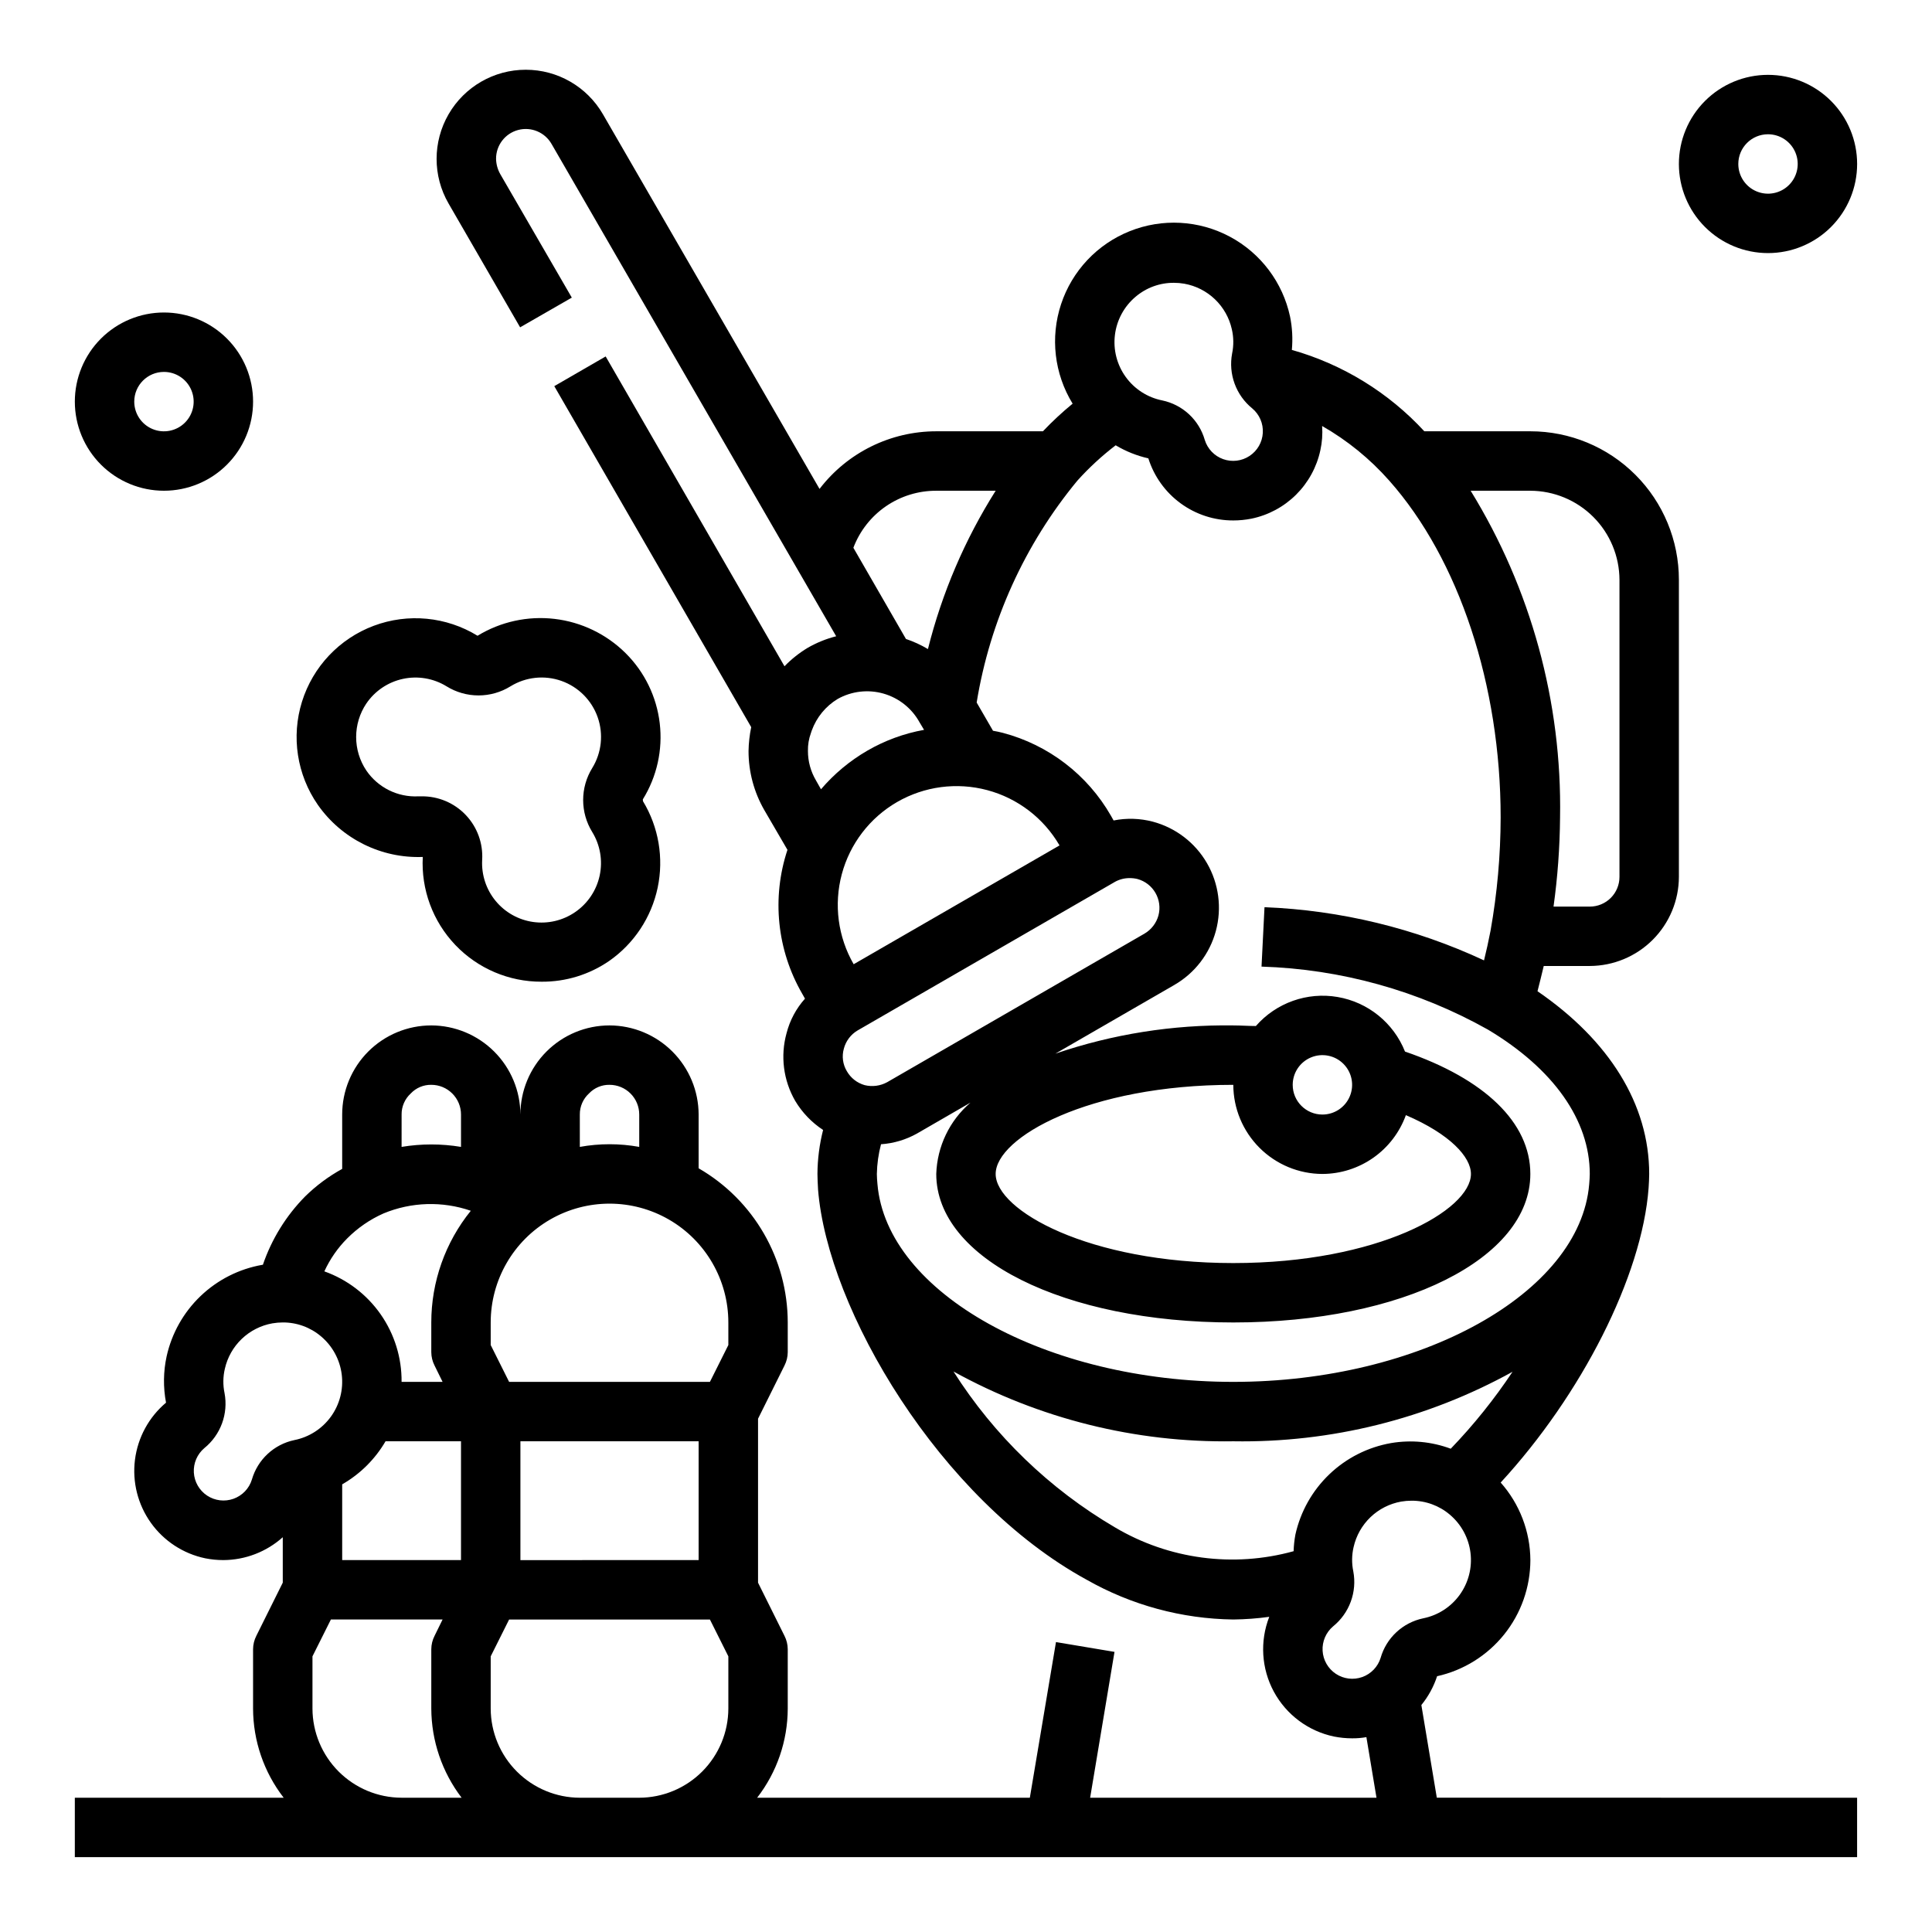
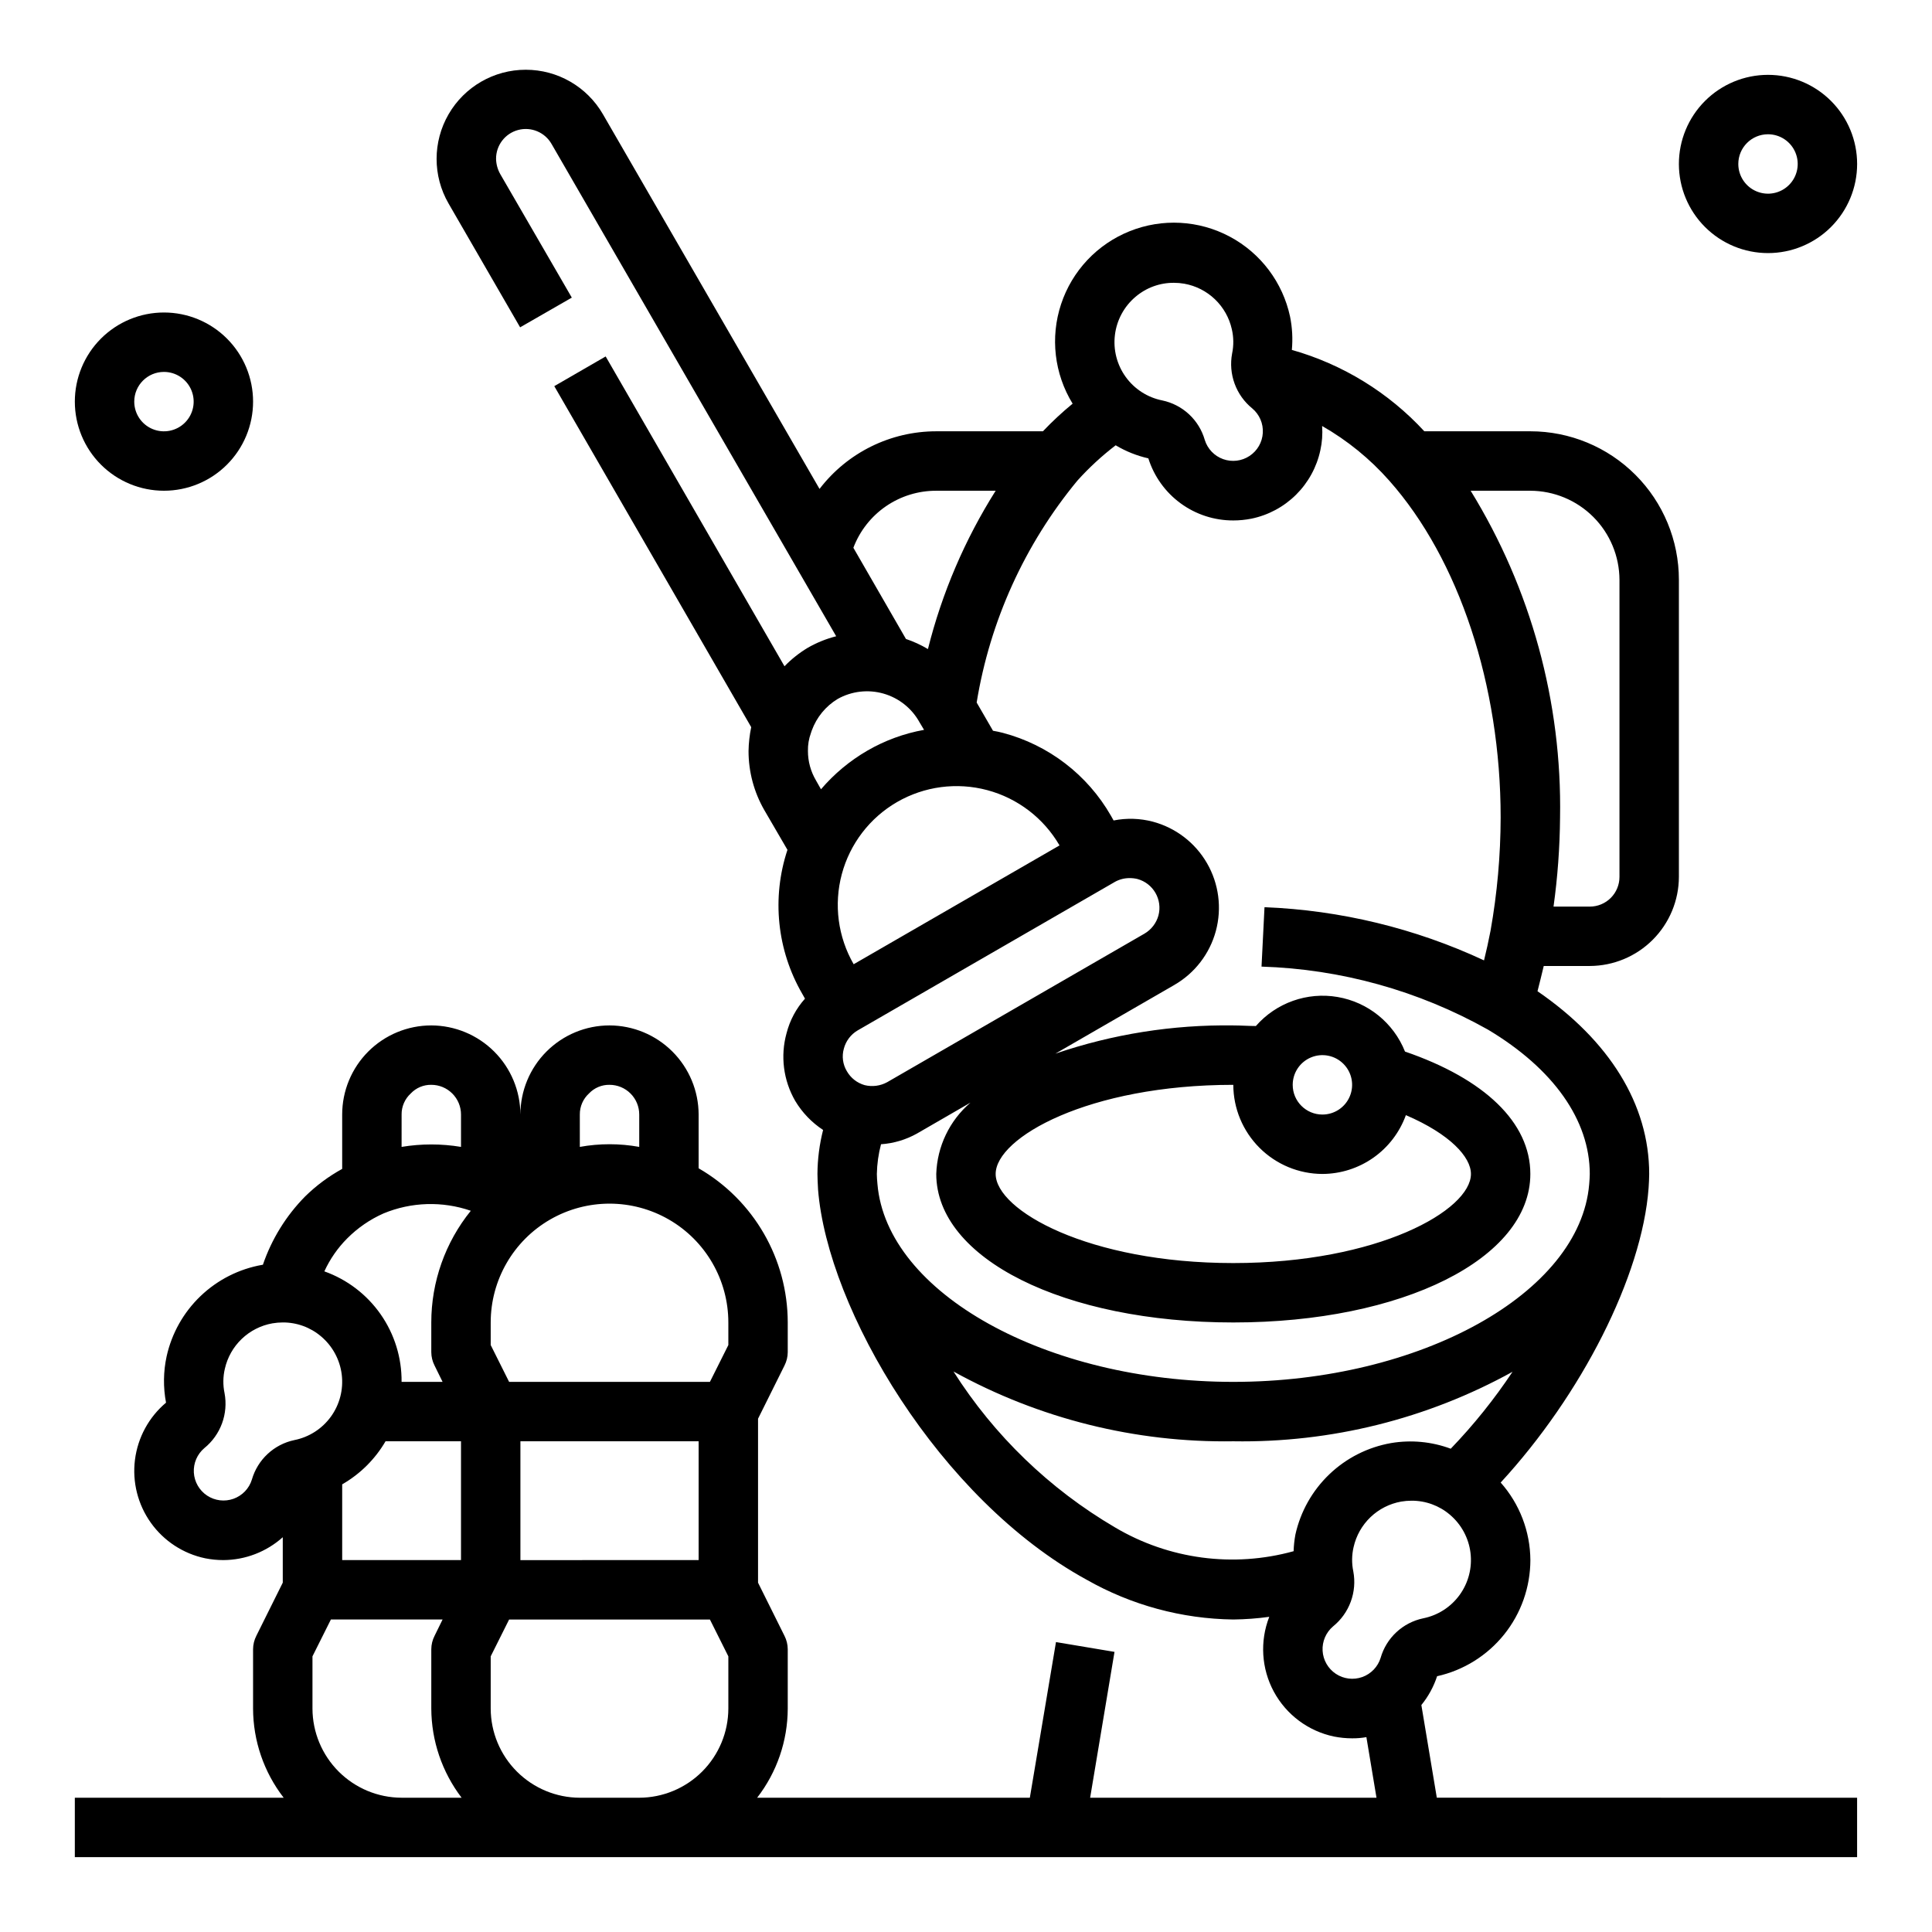
<svg xmlns="http://www.w3.org/2000/svg" fill="#000000" width="800px" height="800px" version="1.1" viewBox="144 144 512 512">
  <g>
    <path d="m524.77 620.41-4.094-24.562v0.004c1.848-2.269 3.262-4.859 4.172-7.637 7.004-1.562 13.266-5.461 17.762-11.055 4.492-5.594 6.945-12.551 6.957-19.727-0.047-7.574-2.844-14.875-7.871-20.543 21.332-23.145 37.473-54.633 39.203-78.09 0.078-1.258 0.156-2.519 0.156-3.699 0-18.422-10.547-35.344-29.598-48.414 0.551-2.125 1.102-4.41 1.652-6.691h12.203c6.258-0.02 12.254-2.516 16.676-6.938 4.426-4.426 6.922-10.422 6.938-16.68v-78.719c0-10.441-4.144-20.453-11.527-27.832-7.383-7.383-17.391-11.531-27.832-11.531h-28.102c-9.488-10.289-21.641-17.754-35.109-21.566 0.273-2.949 0.113-5.918-0.473-8.816-1.941-9.078-7.789-16.84-15.98-21.203-8.195-4.367-17.895-4.894-26.512-1.445-8.621 3.449-15.277 10.523-18.191 19.34-2.918 8.812-1.797 18.461 3.059 26.371-2.773 2.273-5.402 4.719-7.871 7.32h-28.262c-12.125 0-23.562 5.644-30.938 15.273l-57.387-99.266c-4.219-7.312-12.016-11.82-20.457-11.82-8.441-0.004-16.246 4.496-20.469 11.805-4.223 7.312-4.227 16.32-0.008 23.629l18.973 32.828 13.699-7.871-18.973-32.75c-0.691-1.227-1.07-2.606-1.102-4.012-0.027-3.586 2.375-6.734 5.836-7.66 3.465-0.926 7.117 0.605 8.883 3.723l75.414 130.44c-2.648 0.676-5.191 1.707-7.559 3.07-2.246 1.355-4.312 2.996-6.137 4.883l-47.391-82.105-13.617 7.871 52.191 90.371h-0.004c-0.434 2.074-0.668 4.18-0.707 6.297-0.008 5.5 1.43 10.902 4.172 15.668l6.141 10.547c-4.215 12.703-2.781 26.602 3.938 38.18l0.707 1.258c-2.336 2.609-4.008 5.742-4.879 9.133-1.68 6.047-0.855 12.516 2.281 17.949 1.852 3.098 4.383 5.734 7.398 7.715-0.969 3.809-1.473 7.719-1.496 11.648 0 1.18 0.078 2.441 0.156 4.016v0.078c2.519 31.883 32.273 82.184 71.164 103.44 11.863 6.746 25.242 10.375 38.891 10.551 3.188-0.039 6.367-0.273 9.523-0.711-2.531 6.473-2.086 13.734 1.219 19.848 3.309 6.109 9.141 10.457 15.941 11.879 1.582 0.312 3.191 0.473 4.805 0.473 1.266 0.012 2.531-0.094 3.777-0.316l2.676 16.059h-75.887l6.457-38.652-15.508-2.598-6.93 41.25h-72.266c5.234-6.762 8.086-15.062 8.109-23.613v-15.746c-0.008-1.23-0.305-2.445-0.863-3.543l-7.008-14.09v-43.453l7.008-14.09c0.559-1.098 0.855-2.312 0.863-3.543v-7.875c-0.016-16.855-9.016-32.426-23.617-40.855v-14.246c-0.016-6.258-2.512-12.254-6.938-16.68-4.422-4.426-10.418-6.918-16.676-6.938-6.266 0-12.27 2.488-16.699 6.918-4.43 4.43-6.918 10.434-6.918 16.699-0.02-6.258-2.512-12.254-6.938-16.68-4.426-4.426-10.422-6.918-16.68-6.938-6.262 0-12.27 2.488-16.699 6.918-4.426 4.43-6.914 10.434-6.914 16.699v14.406c-3.602 1.98-6.91 4.441-9.84 7.32-5.039 5.117-8.863 11.309-11.18 18.105h-0.156c-6.152 1.078-11.844 3.961-16.355 8.277-4.512 4.312-7.641 9.871-8.992 15.969-0.879 4.039-0.93 8.219-0.16 12.281-4.547 3.828-7.484 9.227-8.23 15.125-0.746 5.898 0.754 11.859 4.207 16.703 3.449 4.84 8.598 8.203 14.414 9.418 1.582 0.316 3.191 0.473 4.805 0.473 5.812-0.027 11.41-2.184 15.742-6.059v12.043l-7.008 14.09h0.004c-0.562 1.098-0.859 2.312-0.867 3.543v15.746c0.023 8.551 2.875 16.852 8.109 23.613h-55.344v15.742l472.32 0.004v-15.746zm-227.11-181.05c-0.02-2.125 0.867-4.16 2.438-5.59 1.41-1.488 3.383-2.316 5.434-2.281 2.086 0 4.09 0.828 5.566 2.305 1.477 1.477 2.305 3.477 2.305 5.566v8.582-0.004c-5.207-0.941-10.539-0.941-15.742 0zm-47.23 0h-0.004c-0.02-2.125 0.871-4.16 2.441-5.59 1.41-1.488 3.379-2.316 5.43-2.281 2.09 0 4.09 0.828 5.566 2.305 1.477 1.477 2.309 3.477 2.309 5.566v8.582-0.004c-5.215-0.863-10.535-0.863-15.746 0zm-39.68 96.746c-0.73 2.371-2.539 4.254-4.871 5.086-2.336 0.836-4.93 0.52-6.996-0.848-2.066-1.371-3.367-3.633-3.512-6.109-0.141-2.477 0.891-4.875 2.785-6.473 2.121-1.719 3.738-3.981 4.68-6.543 0.945-2.566 1.176-5.336 0.672-8.02-0.445-2.133-0.418-4.336 0.078-6.457 0.684-3.023 2.242-5.781 4.481-7.922 2.242-2.144 5.062-3.578 8.117-4.121 0.91-0.156 1.832-0.234 2.754-0.238 3.719-0.02 7.324 1.293 10.156 3.703 3.035 2.562 4.988 6.176 5.473 10.117 0.48 3.945-0.543 7.926-2.875 11.145-2.328 3.215-5.785 5.438-9.684 6.211-2.648 0.555-5.098 1.824-7.082 3.672-1.984 1.844-3.426 4.195-4.176 6.797zm35.426-10.156h19.996v31.488h-31.488v-20.07c4.762-2.734 8.727-6.672 11.492-11.418zm19.996 94.465h-15.746c-6.258-0.016-12.254-2.512-16.68-6.938-4.422-4.426-6.918-10.418-6.938-16.676v-13.855l4.883-9.762h29.598l-2.125 4.328c-0.562 1.098-0.859 2.312-0.867 3.543v15.746c0.035 8.535 2.856 16.828 8.031 23.613zm-7.875-125.95v7.875c0.008 1.23 0.305 2.445 0.867 3.543l2.125 4.328h-10.863c0.055-6.402-1.887-12.664-5.555-17.914-3.668-5.246-8.879-9.223-14.914-11.371 1.488-3.25 3.539-6.207 6.062-8.738 2.766-2.777 6.023-5.019 9.605-6.609 7.367-3.062 15.602-3.312 23.145-0.711-6.777 8.379-10.473 18.824-10.473 29.598zm78.723 102.34c-0.02 6.258-2.516 12.25-6.938 16.676-4.426 4.426-10.422 6.922-16.68 6.938h-15.742c-6.258-0.016-12.254-2.512-16.68-6.938-4.426-4.426-6.918-10.418-6.938-16.676v-13.855l4.879-9.762h53.215l4.883 9.762zm-55.105-39.359v-31.492h47.23v31.488zm55.105-56.992-4.883 9.758h-53.215l-4.879-9.762v-5.984c0-11.246 6-21.645 15.742-27.27 9.742-5.621 21.746-5.621 31.488 0 9.742 5.625 15.746 16.023 15.746 27.27zm212.54-226.4c6.258 0.02 12.254 2.512 16.68 6.938 4.426 4.426 6.918 10.422 6.938 16.68v78.719c0 2.086-0.828 4.09-2.305 5.566-1.477 1.477-3.481 2.305-5.566 2.305h-9.605c1.086-7.824 1.664-15.715 1.73-23.617 0.535-30.531-7.688-60.582-23.691-86.59zm-104.62-51.406c2.832-2.41 6.434-3.723 10.152-3.699 0.926 0 1.848 0.078 2.758 0.238 3.051 0.543 5.875 1.977 8.113 4.117 2.242 2.144 3.801 4.902 4.481 7.926 0.496 2.121 0.523 4.324 0.078 6.453-0.504 2.688-0.27 5.457 0.672 8.02s2.559 4.824 4.684 6.547c1.895 1.598 2.926 3.996 2.781 6.469-0.141 2.477-1.441 4.742-3.512 6.109-2.066 1.371-4.656 1.688-6.992 0.852-2.336-0.832-4.141-2.719-4.875-5.086-0.746-2.606-2.191-4.953-4.172-6.801-1.984-1.844-4.434-3.113-7.086-3.672-3.894-0.773-7.356-2.992-9.684-6.211s-3.356-7.195-2.871-11.141c0.48-3.941 2.434-7.559 5.473-10.121zm-52.824 51.406h15.746c-8.172 12.945-14.23 27.109-17.949 41.957-1.84-1.098-3.793-1.992-5.824-2.676l-13.934-24.168c1.688-4.457 4.691-8.289 8.617-10.992 3.926-2.699 8.582-4.137 13.344-4.121zm-30.543 79.113-1.34-2.363h0.004c-1.395-2.359-2.129-5.051-2.125-7.793-0.035-1.609 0.23-3.211 0.785-4.723l0.234-0.707h0.004c1.266-3.481 3.68-6.426 6.848-8.344 3.699-2.078 8.078-2.59 12.16-1.422 4.082 1.168 7.523 3.918 9.566 7.641l1.18 1.969v-0.004c-5.293 0.949-10.383 2.816-15.035 5.512-4.644 2.691-8.797 6.152-12.281 10.234zm20.152 3.387c7.238-4.18 15.836-5.312 23.906-3.16 8.074 2.156 14.961 7.426 19.156 14.652l-54.555 31.488c-4.168-7.227-5.297-15.812-3.144-23.867 2.156-8.059 7.418-14.934 14.637-19.113zm-8.582 75.02h0.004c-2-0.566-3.695-1.895-4.723-3.699-1.082-1.801-1.367-3.969-0.789-5.984 0.531-2.012 1.832-3.738 3.621-4.801l68.172-39.359v-0.004c1.199-0.676 2.559-1.027 3.938-1.02 0.688-0.004 1.375 0.074 2.047 0.234 4.211 1.137 6.711 5.465 5.586 9.684-0.562 2.019-1.887 3.742-3.699 4.801l-68.172 39.359c-1.824 1.004-3.961 1.285-5.981 0.789zm121.31 23.535c4.844-0.016 9.559-1.523 13.516-4.309 3.957-2.789 6.961-6.727 8.605-11.277 11.73 5.039 17.242 11.102 17.242 15.586 0 9.605-24.562 23.617-62.977 23.617-38.414 0-62.977-14.012-62.977-23.617 0-9.605 24.562-23.617 62.977-23.617v0.004c0.02 6.258 2.512 12.25 6.938 16.676 4.426 4.426 10.422 6.922 16.676 6.938zm-7.871-23.617v0.004c0-3.188 1.918-6.055 4.859-7.273 2.941-1.219 6.328-0.547 8.578 1.707 2.254 2.25 2.926 5.637 1.707 8.578s-4.086 4.859-7.273 4.859c-4.348 0-7.871-3.523-7.871-7.871zm-110.05 26.293c-0.078-0.945-0.156-1.812-0.156-2.676 0.051-2.656 0.422-5.301 1.102-7.871 3.348-0.227 6.598-1.195 9.523-2.832l14.168-8.188h0.004c-5.535 4.746-8.82 11.602-9.055 18.891 0 22.434 33.852 39.359 78.719 39.359 44.871 0 78.719-16.926 78.719-39.359 0-13.617-12.121-25.191-33.219-32.434l0.004 0.004c-3.031-7.606-9.797-13.082-17.863-14.465-8.062-1.383-16.27 1.531-21.656 7.691-1.969 0-3.938-0.156-5.984-0.156h0.004c-16.031-0.23-31.98 2.301-47.156 7.481l31.488-18.184v-0.004c5.441-3.121 9.414-8.281 11.043-14.336 1.633-6.059 0.789-12.512-2.348-17.945-3.133-5.434-8.301-9.395-14.363-11.012-3.394-0.891-6.945-1-10.391-0.316l-0.707-1.258c-6.227-10.863-16.547-18.773-28.652-21.965-0.867-0.234-1.73-0.395-2.598-0.551l-4.328-7.477-0.004-0.004c3.527-21.617 12.738-41.914 26.688-58.801 3.086-3.43 6.488-6.566 10.152-9.371 2.688 1.605 5.609 2.773 8.66 3.465 1.508 4.785 4.508 8.965 8.559 11.922 4.047 2.961 8.938 4.547 13.957 4.531 1.609 0 3.219-0.16 4.801-0.473 4.473-0.922 8.578-3.125 11.82-6.34 3.242-3.215 5.481-7.301 6.441-11.766 0.473-2.117 0.629-4.293 0.473-6.453 6.684 3.82 12.695 8.711 17.793 14.484 18.5 20.859 29.52 54.238 29.52 89.266-0.02 10.059-0.918 20.094-2.676 29.992-0.551 2.832-1.102 5.352-1.73 7.871l-0.004 0.004c-18.266-8.508-38.039-13.297-58.172-14.094l-0.789 15.742v0.004c21.047 0.656 41.625 6.379 59.984 16.688 17.398 10.391 27.004 24.012 27.004 38.258 0 0.867-0.078 1.73-0.156 2.754-2.441 28.895-44.793 52.352-94.309 52.352s-91.867-23.539-94.309-52.43zm110.29 97.301c-15.973 4.422-33.055 2.148-47.312-6.297-17.359-10.176-32.039-24.344-42.824-41.328 22.684 12.523 48.246 18.902 74.156 18.496 25.852 0.43 51.363-5.922 73.996-18.418-4.84 7.269-10.32 14.094-16.375 20.387-5.051-1.879-10.508-2.394-15.82-1.496-6.152 1.082-11.844 3.961-16.355 8.277-4.512 4.316-7.641 9.875-8.992 15.969-0.27 1.457-0.43 2.93-0.473 4.41zm23.066 28.262h-0.004c-0.73 2.367-2.539 4.254-4.871 5.086-2.336 0.832-4.93 0.52-6.996-0.852-2.066-1.371-3.367-3.633-3.512-6.109-0.141-2.473 0.891-4.871 2.785-6.473 2.121-1.719 3.738-3.981 4.68-6.543 0.945-2.562 1.176-5.336 0.672-8.02-0.445-2.133-0.418-4.336 0.078-6.453 0.684-3.027 2.242-5.781 4.481-7.926 2.242-2.141 5.066-3.574 8.117-4.121 0.91-0.156 1.832-0.234 2.754-0.234 3.719-0.023 7.324 1.289 10.156 3.699 3.035 2.562 4.988 6.176 5.473 10.121 0.48 3.941-0.543 7.922-2.875 11.141-2.328 3.219-5.785 5.438-9.684 6.211-2.648 0.559-5.098 1.828-7.082 3.672s-3.426 4.195-4.176 6.801z" />
-     <path d="m256.04 371.1c-0.461 8.625 2.656 17.062 8.617 23.32 5.957 6.254 14.23 9.777 22.871 9.742 6.398 0.047 12.656-1.879 17.926-5.512 6.582-4.602 11.172-11.535 12.832-19.398 1.66-7.859 0.27-16.059-3.891-22.93l-0.039-0.48c3.731-6.023 5.312-13.137 4.481-20.172-0.828-7.039-4.016-13.59-9.047-18.582-5.082-5.043-11.711-8.238-18.82-9.074-7.113-0.836-14.301 0.738-20.414 4.469-8.277-5.078-18.438-6.051-27.527-2.637-9.094 3.414-16.102 10.832-18.996 20.102-2.891 9.27-1.344 19.359 4.195 27.336 6.32 9.031 16.797 14.234 27.812 13.816zm-14.957-40.66c2.277-3.348 5.758-5.688 9.715-6.535s8.09-0.141 11.539 1.977c2.547 1.578 5.481 2.414 8.477 2.414 2.992 0 5.93-0.836 8.473-2.414 4.051-2.492 9.012-3.019 13.496-1.434 4.484 1.586 8.012 5.117 9.598 9.602s1.055 9.445-1.438 13.496c-1.57 2.547-2.402 5.481-2.402 8.469 0 2.992 0.832 5.926 2.402 8.473 2.117 3.449 2.824 7.582 1.977 11.539-0.848 3.957-3.188 7.438-6.535 9.715-3.25 2.223-7.211 3.144-11.105 2.59-3.894-0.555-7.441-2.547-9.941-5.586-2.5-3.039-3.769-6.906-3.562-10.836 0.27-4.402-1.301-8.719-4.34-11.922-3.035-3.199-7.266-4.992-11.68-4.953h-0.852 0.004c-5.484 0.289-10.723-2.301-13.824-6.836-1.762-2.625-2.703-5.715-2.703-8.879 0-3.16 0.938-6.25 2.695-8.879z" />
    <path d="m612.54 211.07c6.262 0 12.27-2.488 16.699-6.918 4.43-4.43 6.918-10.434 6.918-16.699 0-6.262-2.488-12.27-6.918-16.699-4.43-4.43-10.438-6.918-16.699-6.918s-12.27 2.488-16.699 6.918c-4.43 4.43-6.918 10.438-6.918 16.699 0 6.266 2.488 12.27 6.918 16.699 4.43 4.43 10.438 6.918 16.699 6.918zm0-31.488c3.184 0 6.055 1.918 7.273 4.859s0.543 6.328-1.707 8.578c-2.25 2.254-5.637 2.926-8.578 1.707s-4.859-4.09-4.859-7.273c0-4.348 3.523-7.871 7.871-7.871z" />
    <path d="m187.45 274.05c6.266 0 12.27-2.488 16.699-6.918 4.43-4.43 6.918-10.434 6.918-16.699 0-6.262-2.488-12.27-6.918-16.699-4.43-4.43-10.434-6.918-16.699-6.918-6.262 0-12.27 2.488-16.699 6.918-4.43 4.43-6.918 10.438-6.918 16.699 0 6.266 2.488 12.27 6.918 16.699 4.43 4.43 10.438 6.918 16.699 6.918zm0-31.488c3.184 0 6.055 1.918 7.273 4.859 1.219 2.941 0.547 6.328-1.707 8.578-2.25 2.25-5.637 2.926-8.578 1.707s-4.859-4.09-4.859-7.273c0-4.348 3.523-7.871 7.871-7.871z" />
  </g>
</svg>